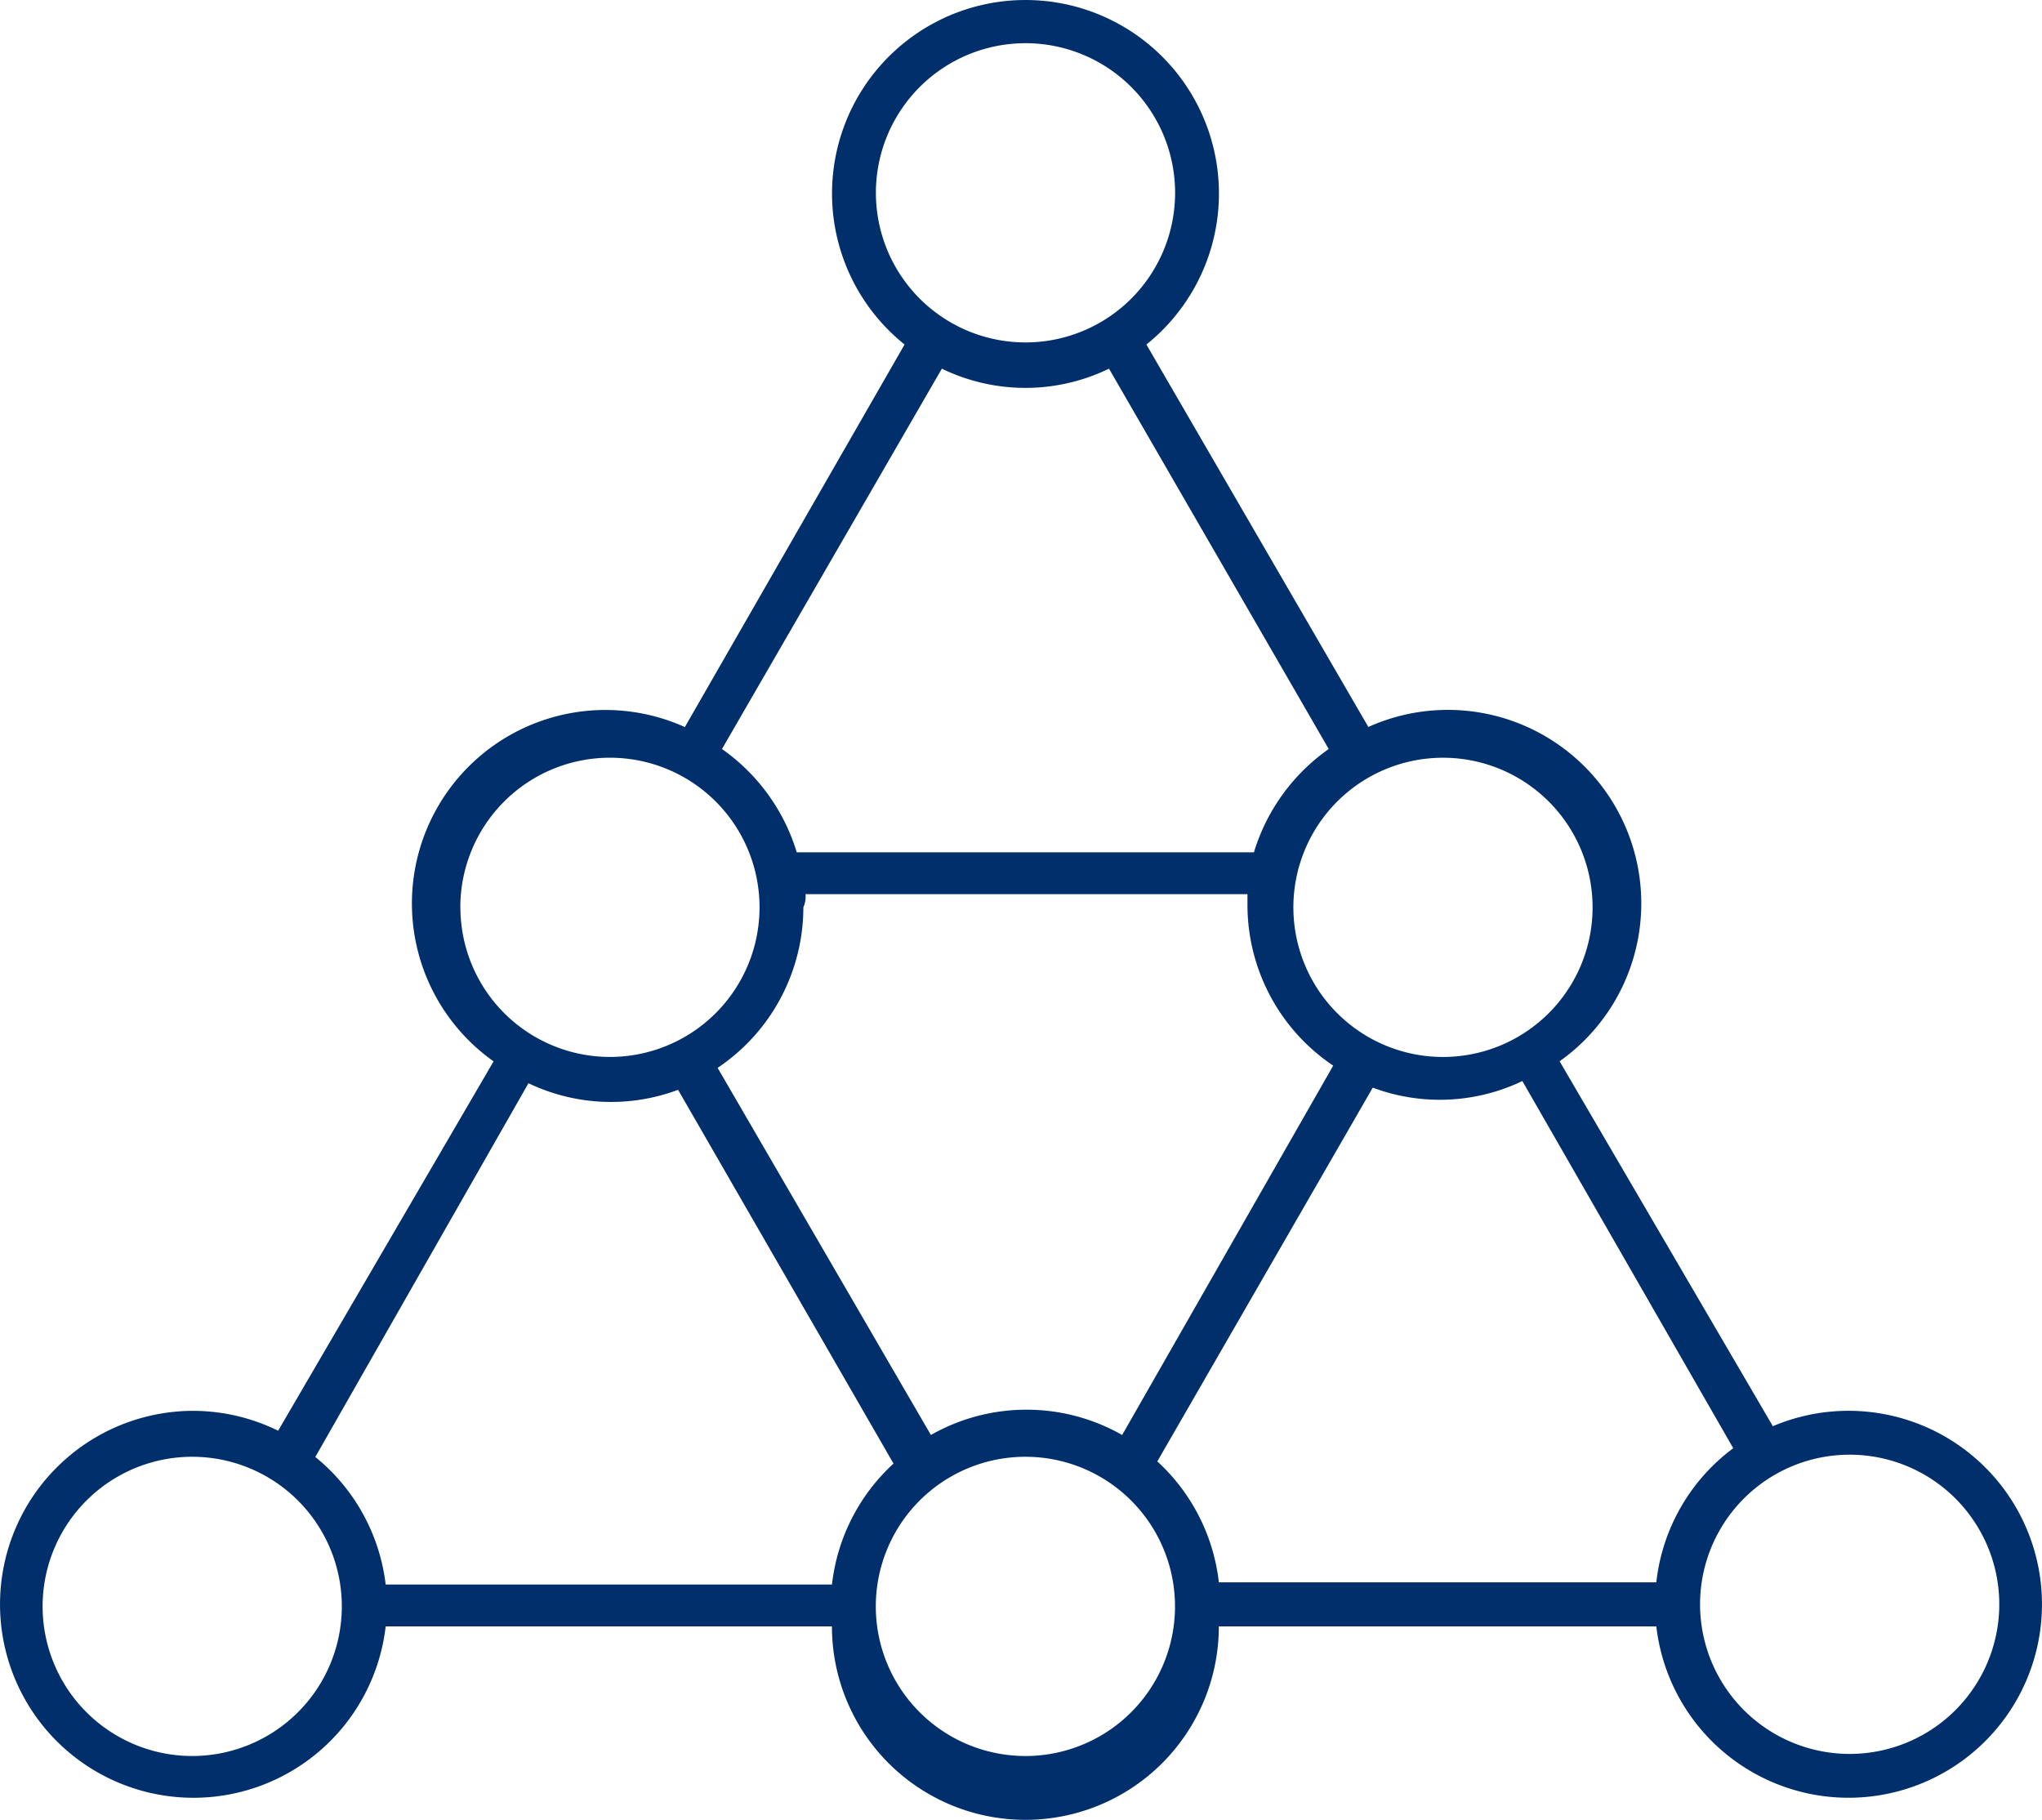
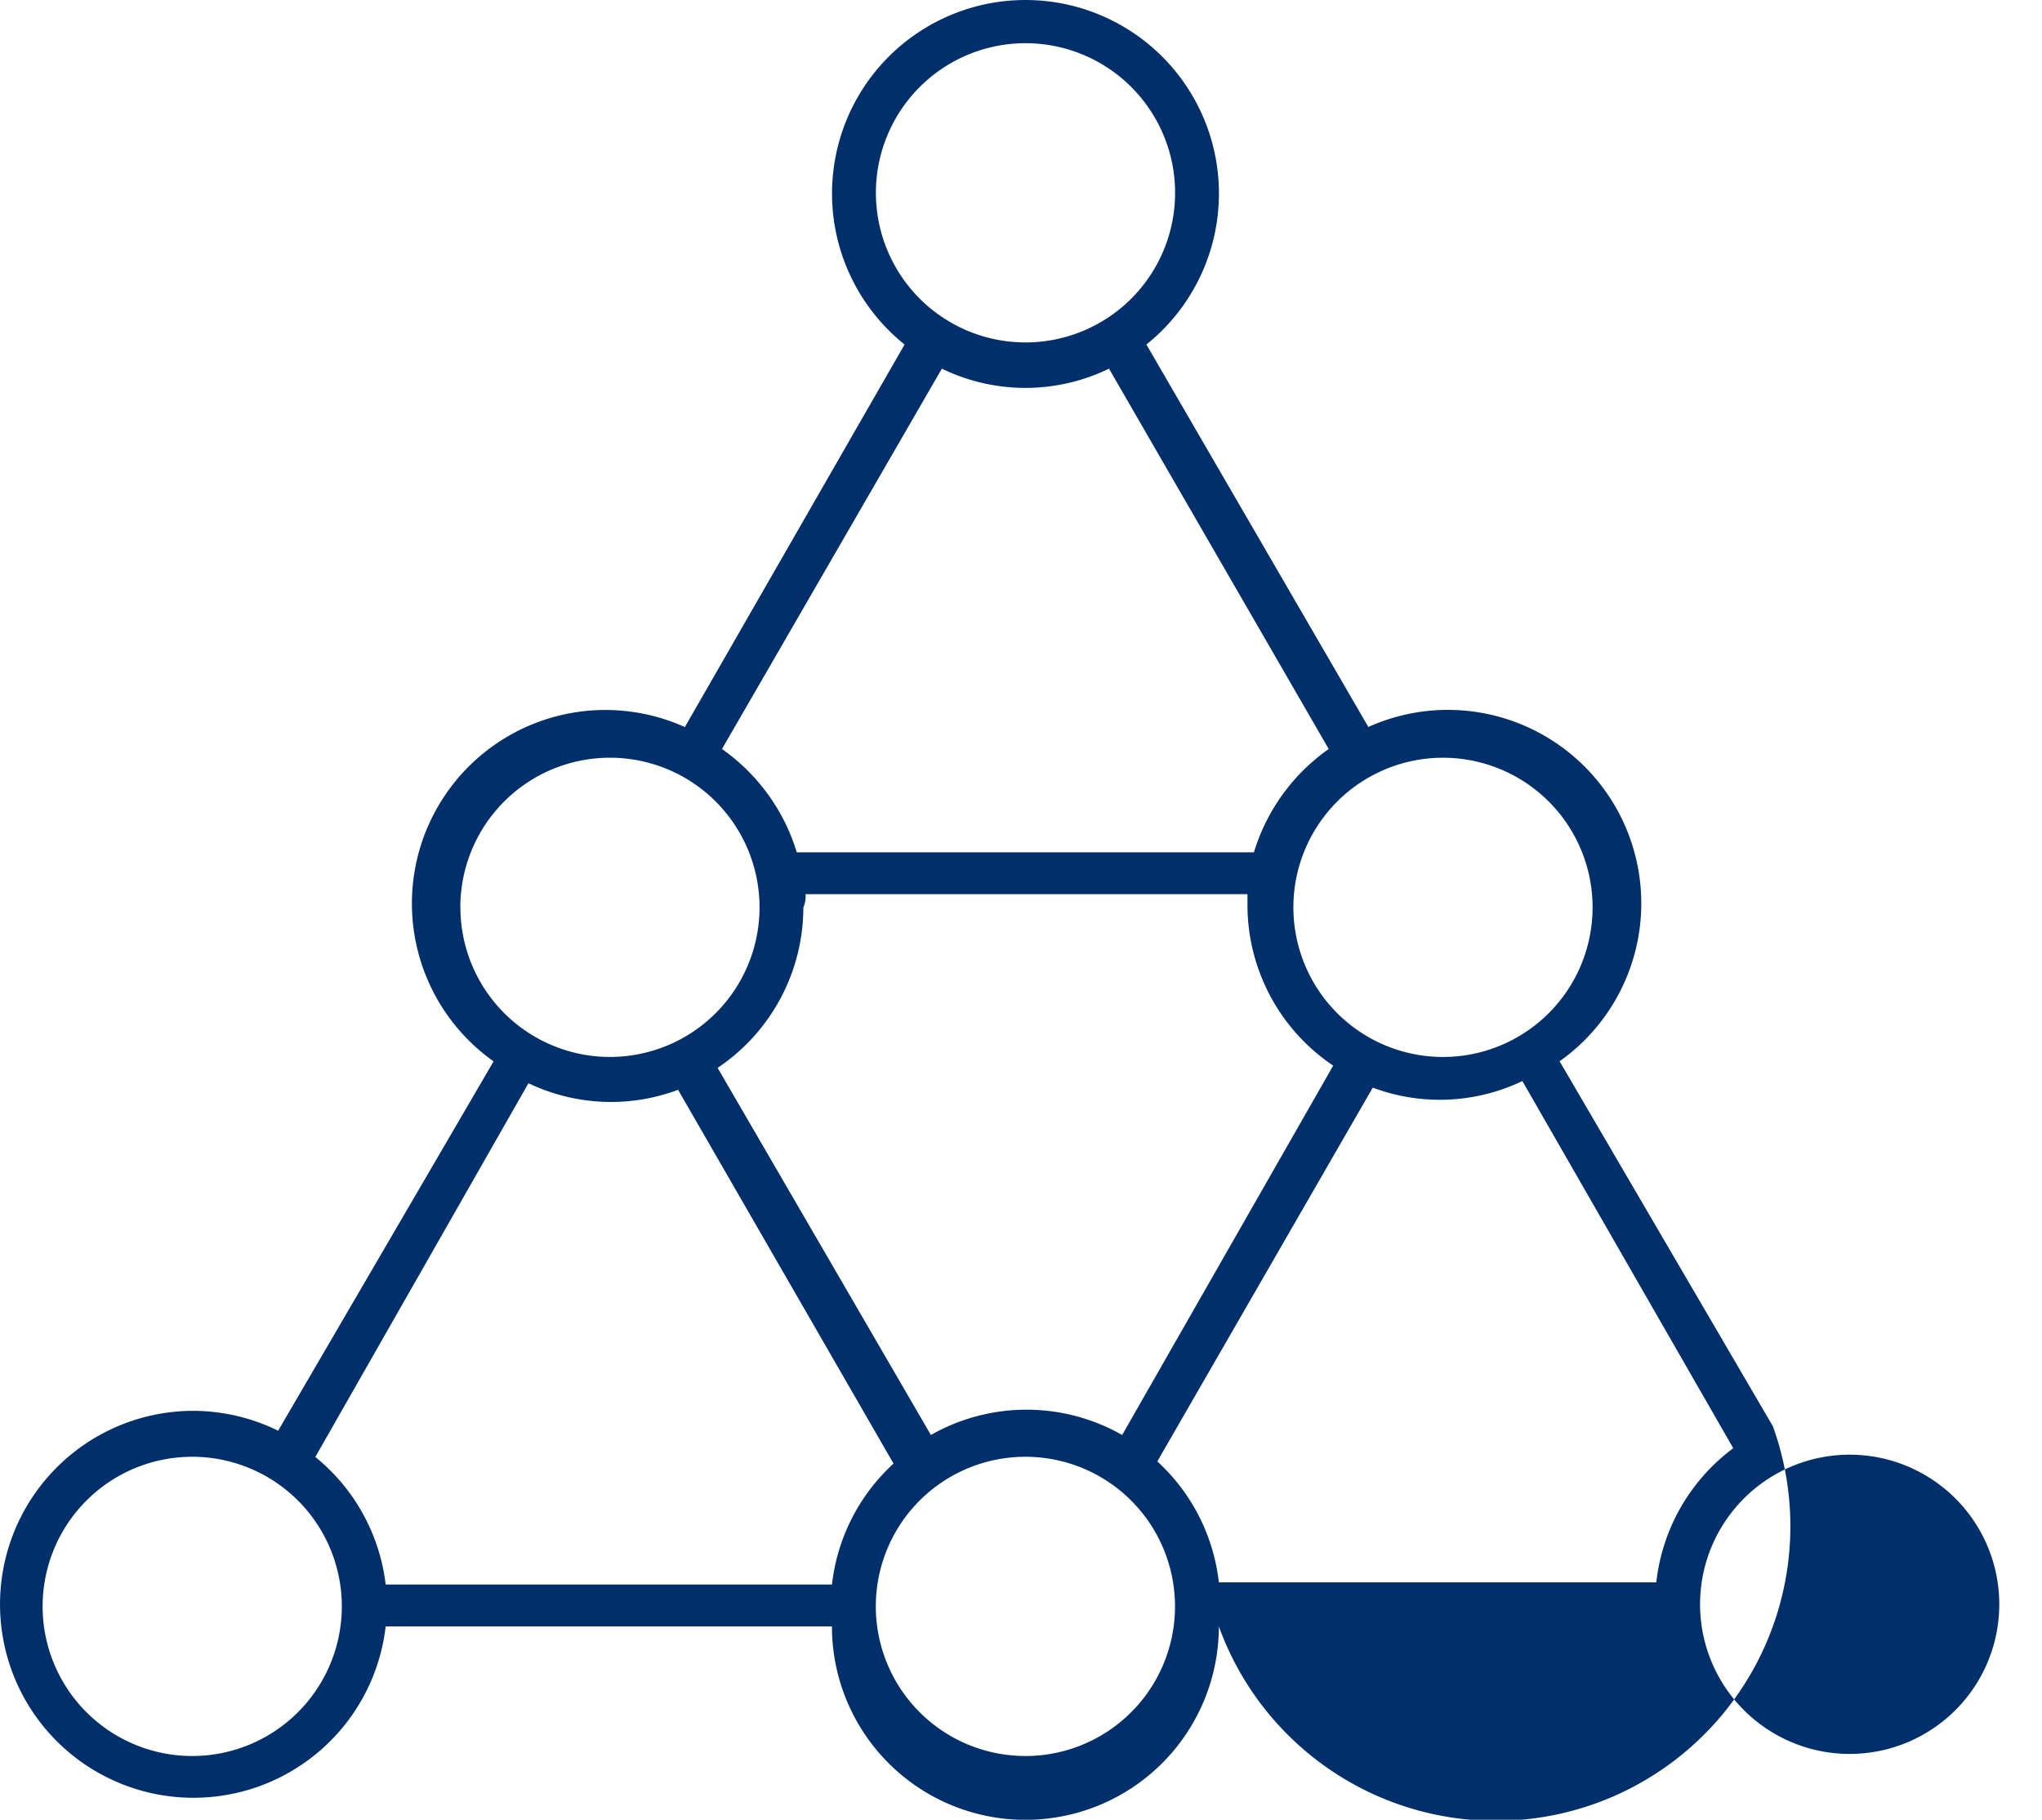
<svg xmlns="http://www.w3.org/2000/svg" width="87.357" height="77.842" viewBox="0 0 87.357 77.842">
  <g id="Group" transform="translate(-3.557 -9.13)">
-     <path id="Compound_Path" data-name="Compound Path" d="M11.78,69.48A8.276,8.276,0,1,0,20.056,78.7H39.147a8.276,8.276,0,1,0,16.552,0H74.415A8.276,8.276,0,1,0,79.4,70.138L70.277,54.527a8.276,8.276,0,0,0-8.182-14.3L52.6,23.867a8.276,8.276,0,1,0-10.345,0l-9.4,16.364a8.276,8.276,0,0,0-8.182,14.3l-9.217,15.8A8.276,8.276,0,0,0,11.78,69.48Zm0,14.765a6.4,6.4,0,1,1,6.4-6.4,6.4,6.4,0,0,1-6.4,6.4Zm35.644,0h0a6.4,6.4,0,1,1,6.4-6.4A6.4,6.4,0,0,1,47.423,84.246Zm-9.4-36.867h18.9v.47a8.276,8.276,0,0,0,3.668,6.865l-9.029,15.8a8.276,8.276,0,0,0-8.182,0L34.257,54.809a8.276,8.276,0,0,0,3.668-6.865A1.193,1.193,0,0,0,38.019,47.379ZM89.086,77.756a6.4,6.4,0,1,1-6.4-6.4A6.4,6.4,0,0,1,89.086,77.756Zm-11.38-6.677a8.276,8.276,0,0,0-3.292,5.737H55.7a8.276,8.276,0,0,0-2.633-5.173l9.217-15.988a8.182,8.182,0,0,0,6.4-.282ZM71.688,47.943a6.4,6.4,0,1,1-6.4-6.4A6.4,6.4,0,0,1,71.688,47.943ZM41.028,17.378a6.4,6.4,0,1,1,6.4,6.4h0a6.4,6.4,0,0,1-6.4-6.4ZM43.85,24.9A8.182,8.182,0,0,0,51,24.9l9.4,16.27a8.37,8.37,0,0,0-3.2,4.42H37.643a8.37,8.37,0,0,0-3.2-4.42Zm-20.6,23.042a6.4,6.4,0,1,1,6.4,6.4A6.4,6.4,0,0,1,23.253,47.943Zm2.915,7.524a8.182,8.182,0,0,0,6.4.282l9.217,15.988a8.276,8.276,0,0,0-2.633,5.173H20.056a8.276,8.276,0,0,0-3.01-5.455Z" transform="translate(0 0)" fill="#002f6c" />
+     <path id="Compound_Path" data-name="Compound Path" d="M11.78,69.48A8.276,8.276,0,1,0,20.056,78.7H39.147a8.276,8.276,0,1,0,16.552,0A8.276,8.276,0,1,0,79.4,70.138L70.277,54.527a8.276,8.276,0,0,0-8.182-14.3L52.6,23.867a8.276,8.276,0,1,0-10.345,0l-9.4,16.364a8.276,8.276,0,0,0-8.182,14.3l-9.217,15.8A8.276,8.276,0,0,0,11.78,69.48Zm0,14.765a6.4,6.4,0,1,1,6.4-6.4,6.4,6.4,0,0,1-6.4,6.4Zm35.644,0h0a6.4,6.4,0,1,1,6.4-6.4A6.4,6.4,0,0,1,47.423,84.246Zm-9.4-36.867h18.9v.47a8.276,8.276,0,0,0,3.668,6.865l-9.029,15.8a8.276,8.276,0,0,0-8.182,0L34.257,54.809a8.276,8.276,0,0,0,3.668-6.865A1.193,1.193,0,0,0,38.019,47.379ZM89.086,77.756a6.4,6.4,0,1,1-6.4-6.4A6.4,6.4,0,0,1,89.086,77.756Zm-11.38-6.677a8.276,8.276,0,0,0-3.292,5.737H55.7a8.276,8.276,0,0,0-2.633-5.173l9.217-15.988a8.182,8.182,0,0,0,6.4-.282ZM71.688,47.943a6.4,6.4,0,1,1-6.4-6.4A6.4,6.4,0,0,1,71.688,47.943ZM41.028,17.378a6.4,6.4,0,1,1,6.4,6.4h0a6.4,6.4,0,0,1-6.4-6.4ZM43.85,24.9A8.182,8.182,0,0,0,51,24.9l9.4,16.27a8.37,8.37,0,0,0-3.2,4.42H37.643a8.37,8.37,0,0,0-3.2-4.42Zm-20.6,23.042a6.4,6.4,0,1,1,6.4,6.4A6.4,6.4,0,0,1,23.253,47.943Zm2.915,7.524a8.182,8.182,0,0,0,6.4.282l9.217,15.988a8.276,8.276,0,0,0-2.633,5.173H20.056a8.276,8.276,0,0,0-3.01-5.455Z" transform="translate(0 0)" fill="#002f6c" />
  </g>
</svg>